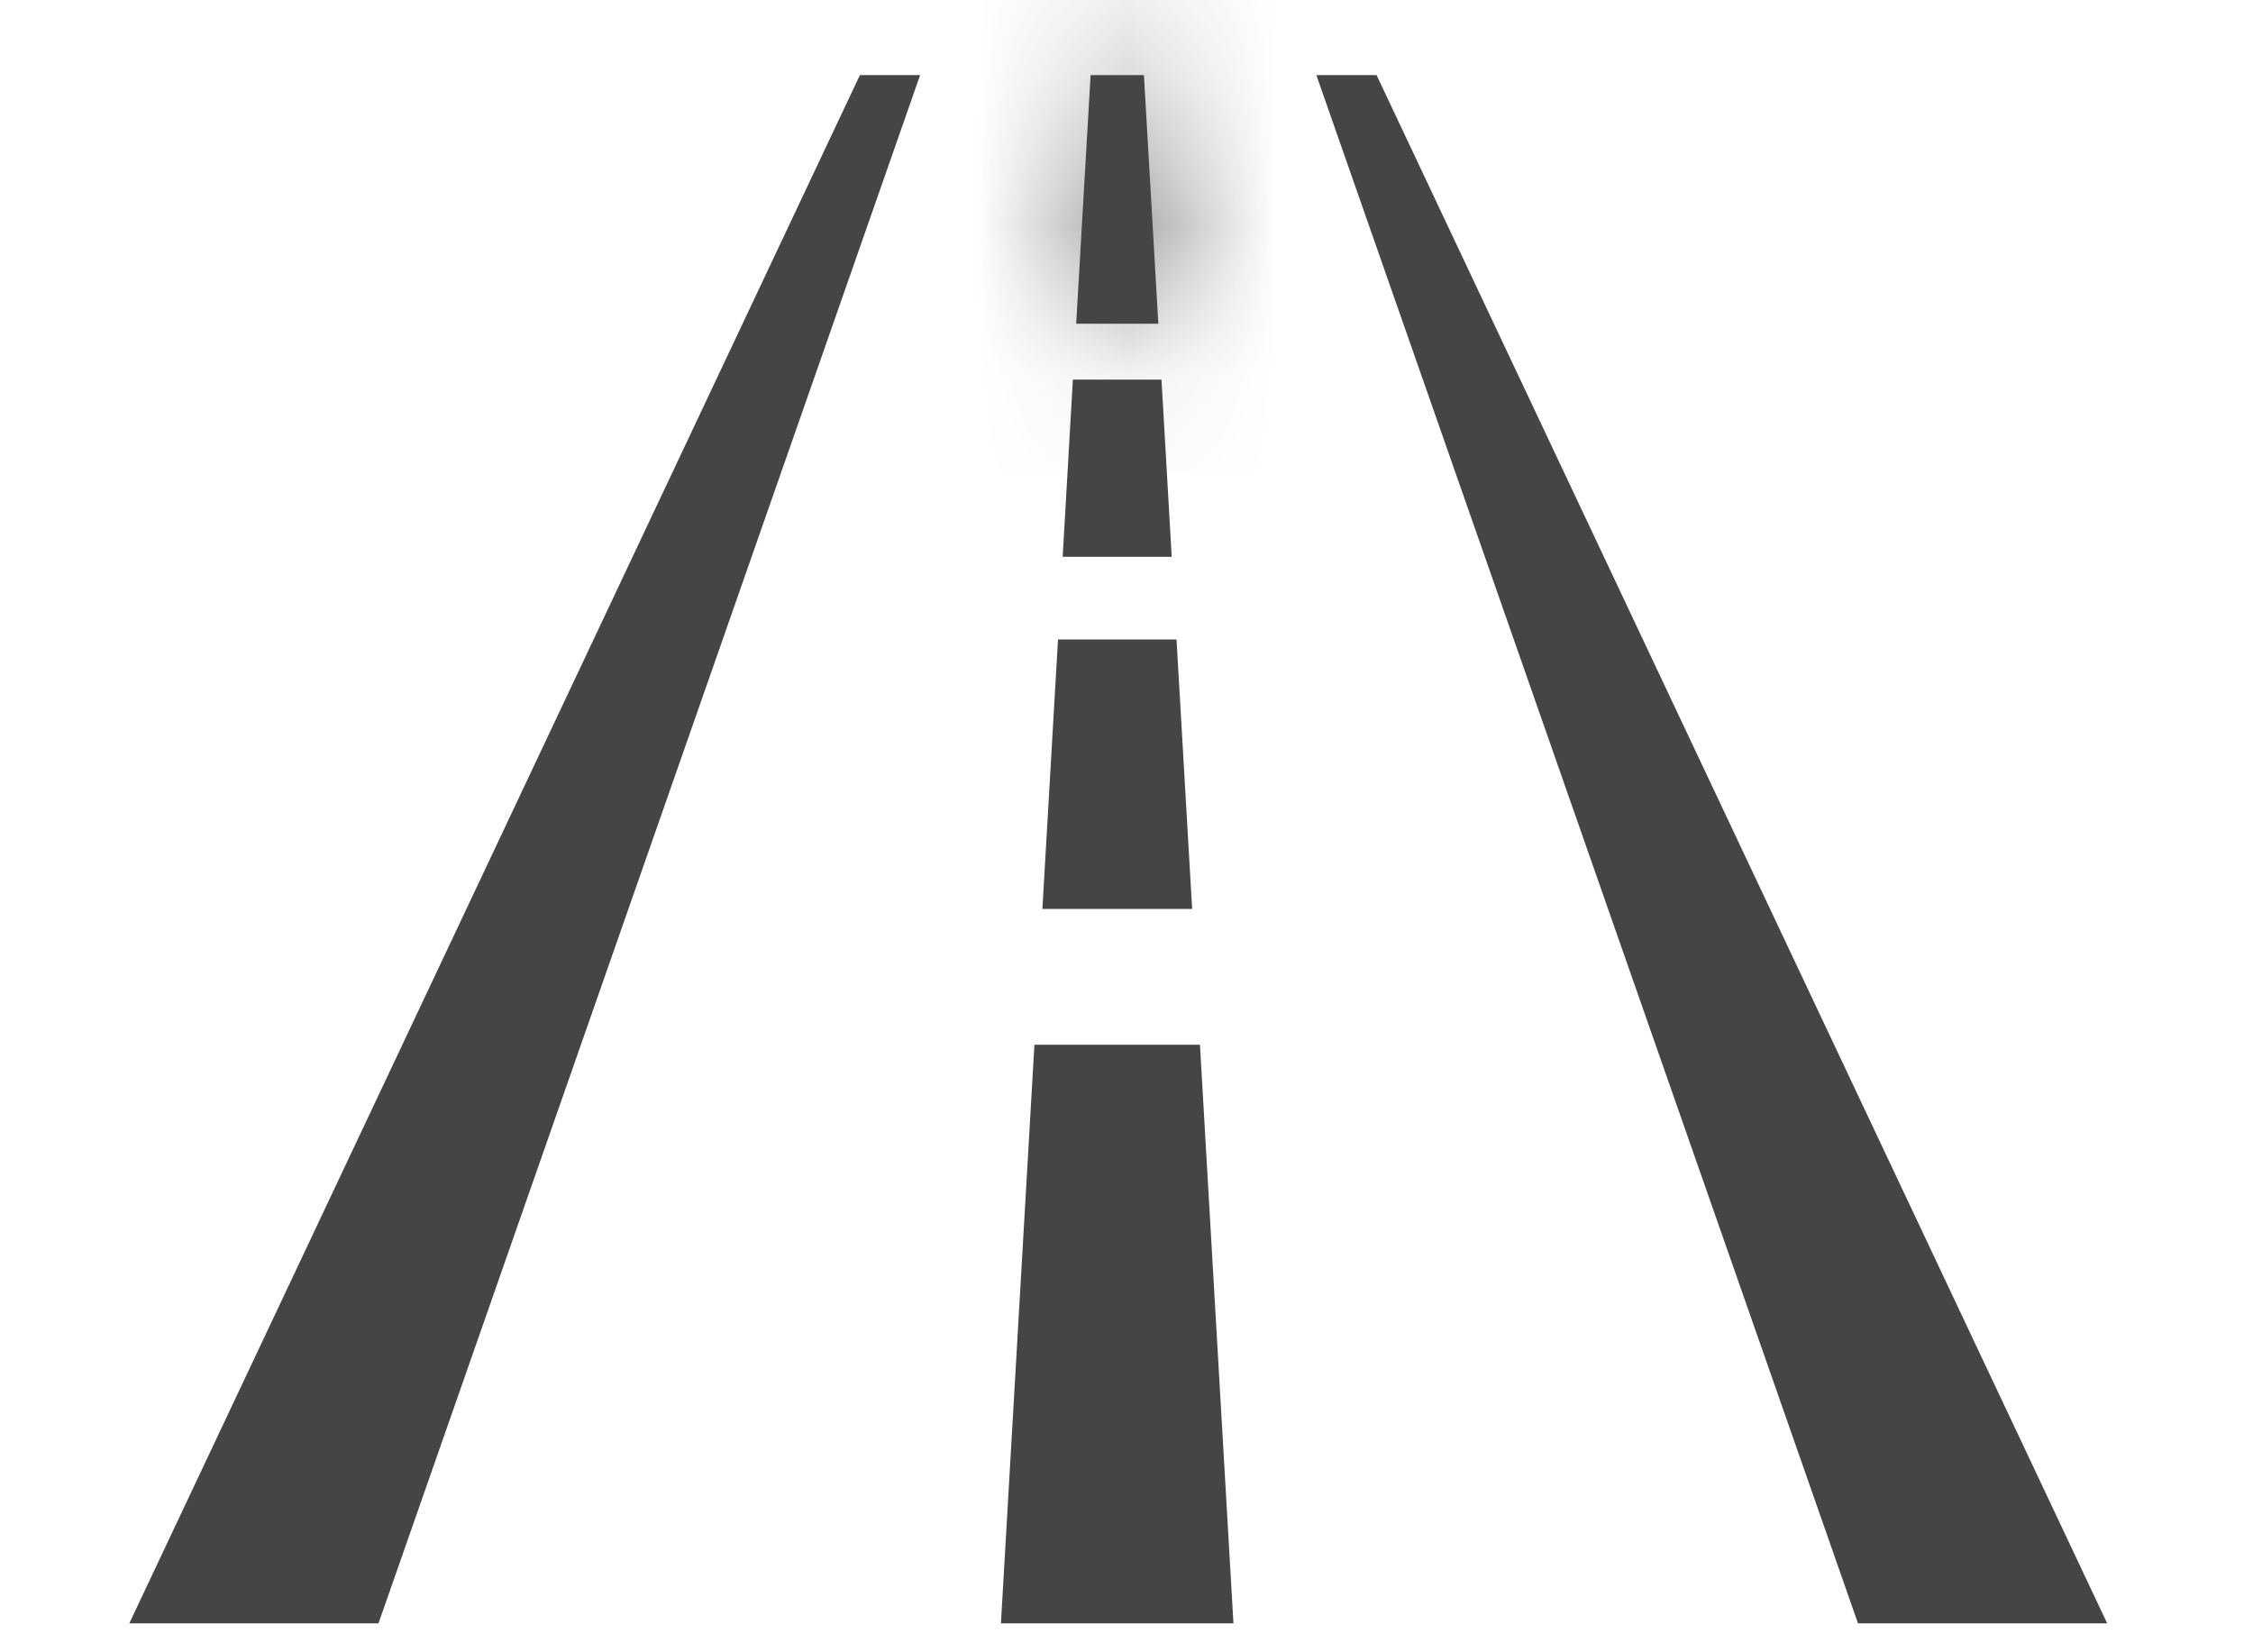
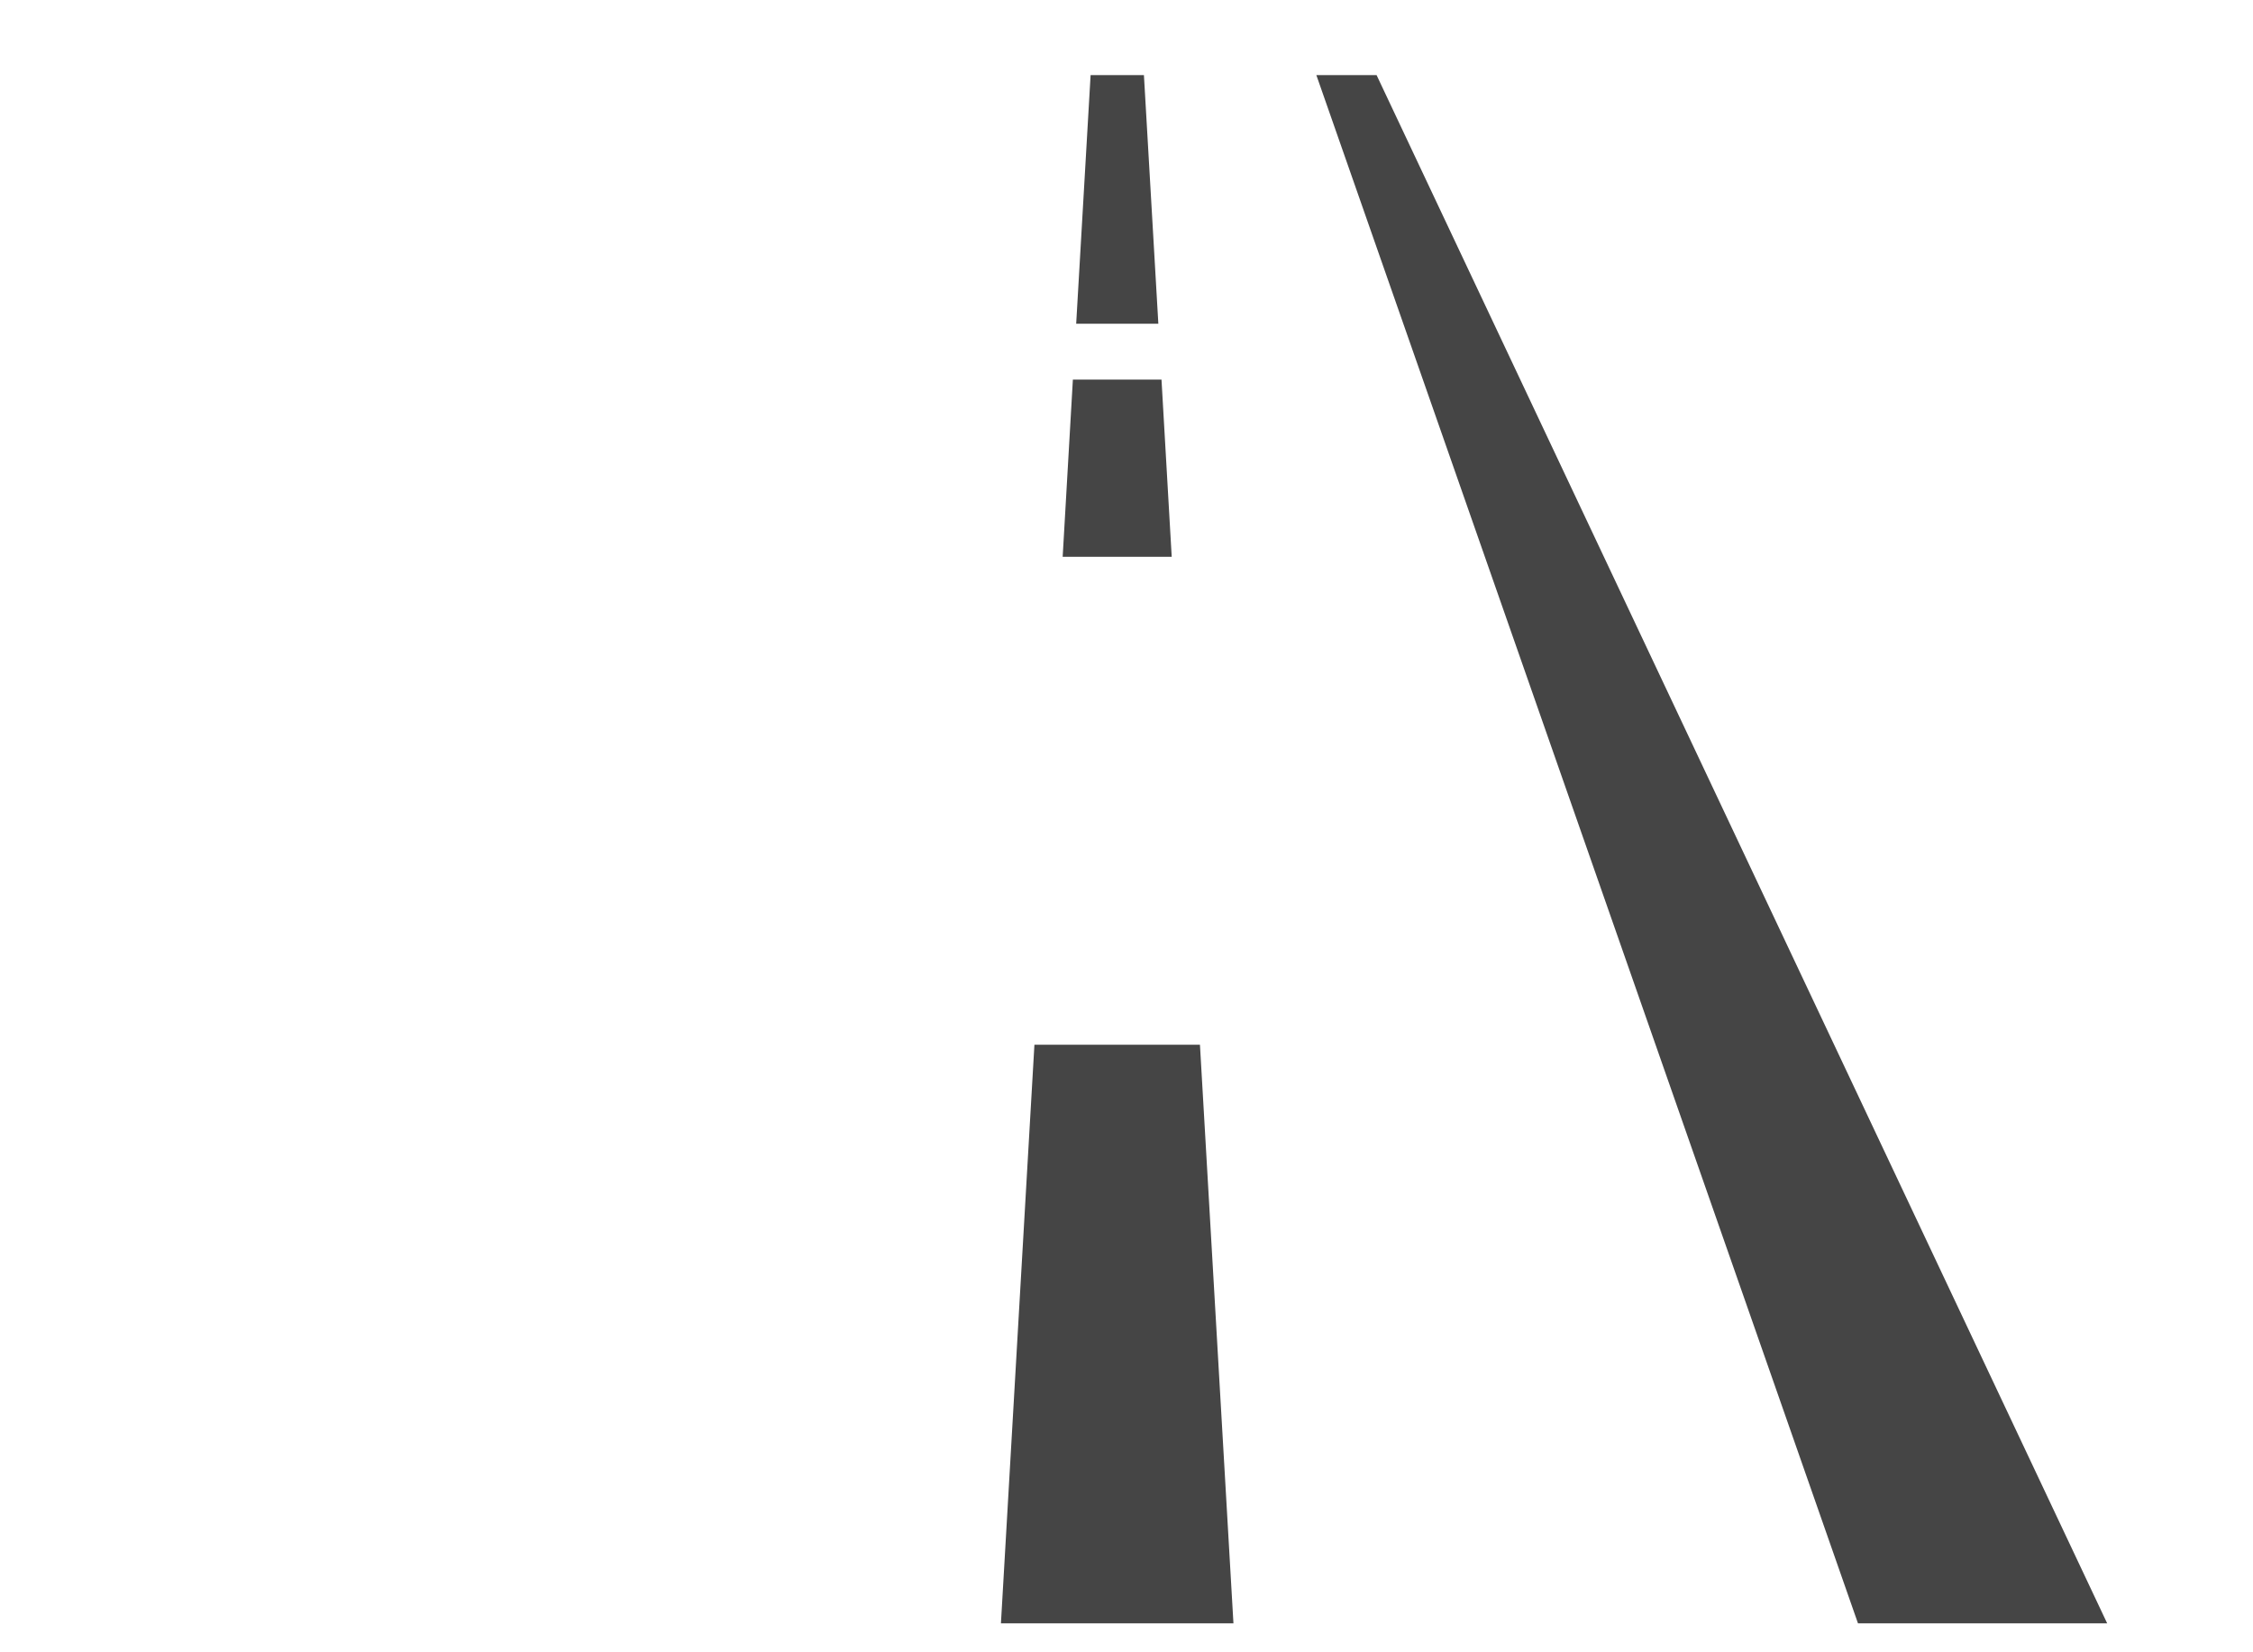
<svg xmlns="http://www.w3.org/2000/svg" width="15" height="11" viewBox="0 0 15 11" fill="none">
  <mask id="path-1-inside-1_1903_2936" fill="white">
    <path d="M7.616 0.5H7.261L7.165 2.155H7.712L7.616 0.5Z" />
  </mask>
  <path d="M7.616 0.5H7.261L7.165 2.155H7.712L7.616 0.5Z" fill="#454545" />
-   <path d="M7.616 0.5L8.614 0.442L8.559 -0.5H7.616V0.5ZM7.261 0.5V-0.5H6.317L6.263 0.442L7.261 0.5ZM7.165 2.155L6.167 2.097L6.105 3.155H7.165V2.155ZM7.712 2.155V3.155H8.771L8.71 2.097L7.712 2.155ZM7.616 -0.5H7.261V1.5H7.616V-0.5ZM6.263 0.442L6.167 2.097L8.163 2.212L8.259 0.558L6.263 0.442ZM7.165 3.155H7.712V1.155H7.165V3.155ZM8.71 2.097L8.614 0.442L6.617 0.558L6.713 2.212L8.71 2.097Z" fill="#454545" mask="url(#path-1-inside-1_1903_2936)" />
  <path d="M7.733 2.527H7.143L7.075 3.707H7.801L7.733 2.527Z" fill="#454545" />
  <path d="M6.887 6.955L6.664 10.807H8.212L7.989 6.955H6.887Z" fill="#454545" />
-   <path d="M7.833 4.257H7.044L6.94 6.051H7.937L7.833 4.257Z" fill="#454545" />
-   <path d="M9.165 0.5H8.764L12.37 10.807H14.029L9.165 0.5Z" fill="#454545" />
-   <path d="M0.861 10.807H2.52L6.126 0.5H5.725L0.861 10.807Z" fill="#454545" />
+   <path d="M9.165 0.5H8.764L12.37 10.807H14.029Z" fill="#454545" />
</svg>